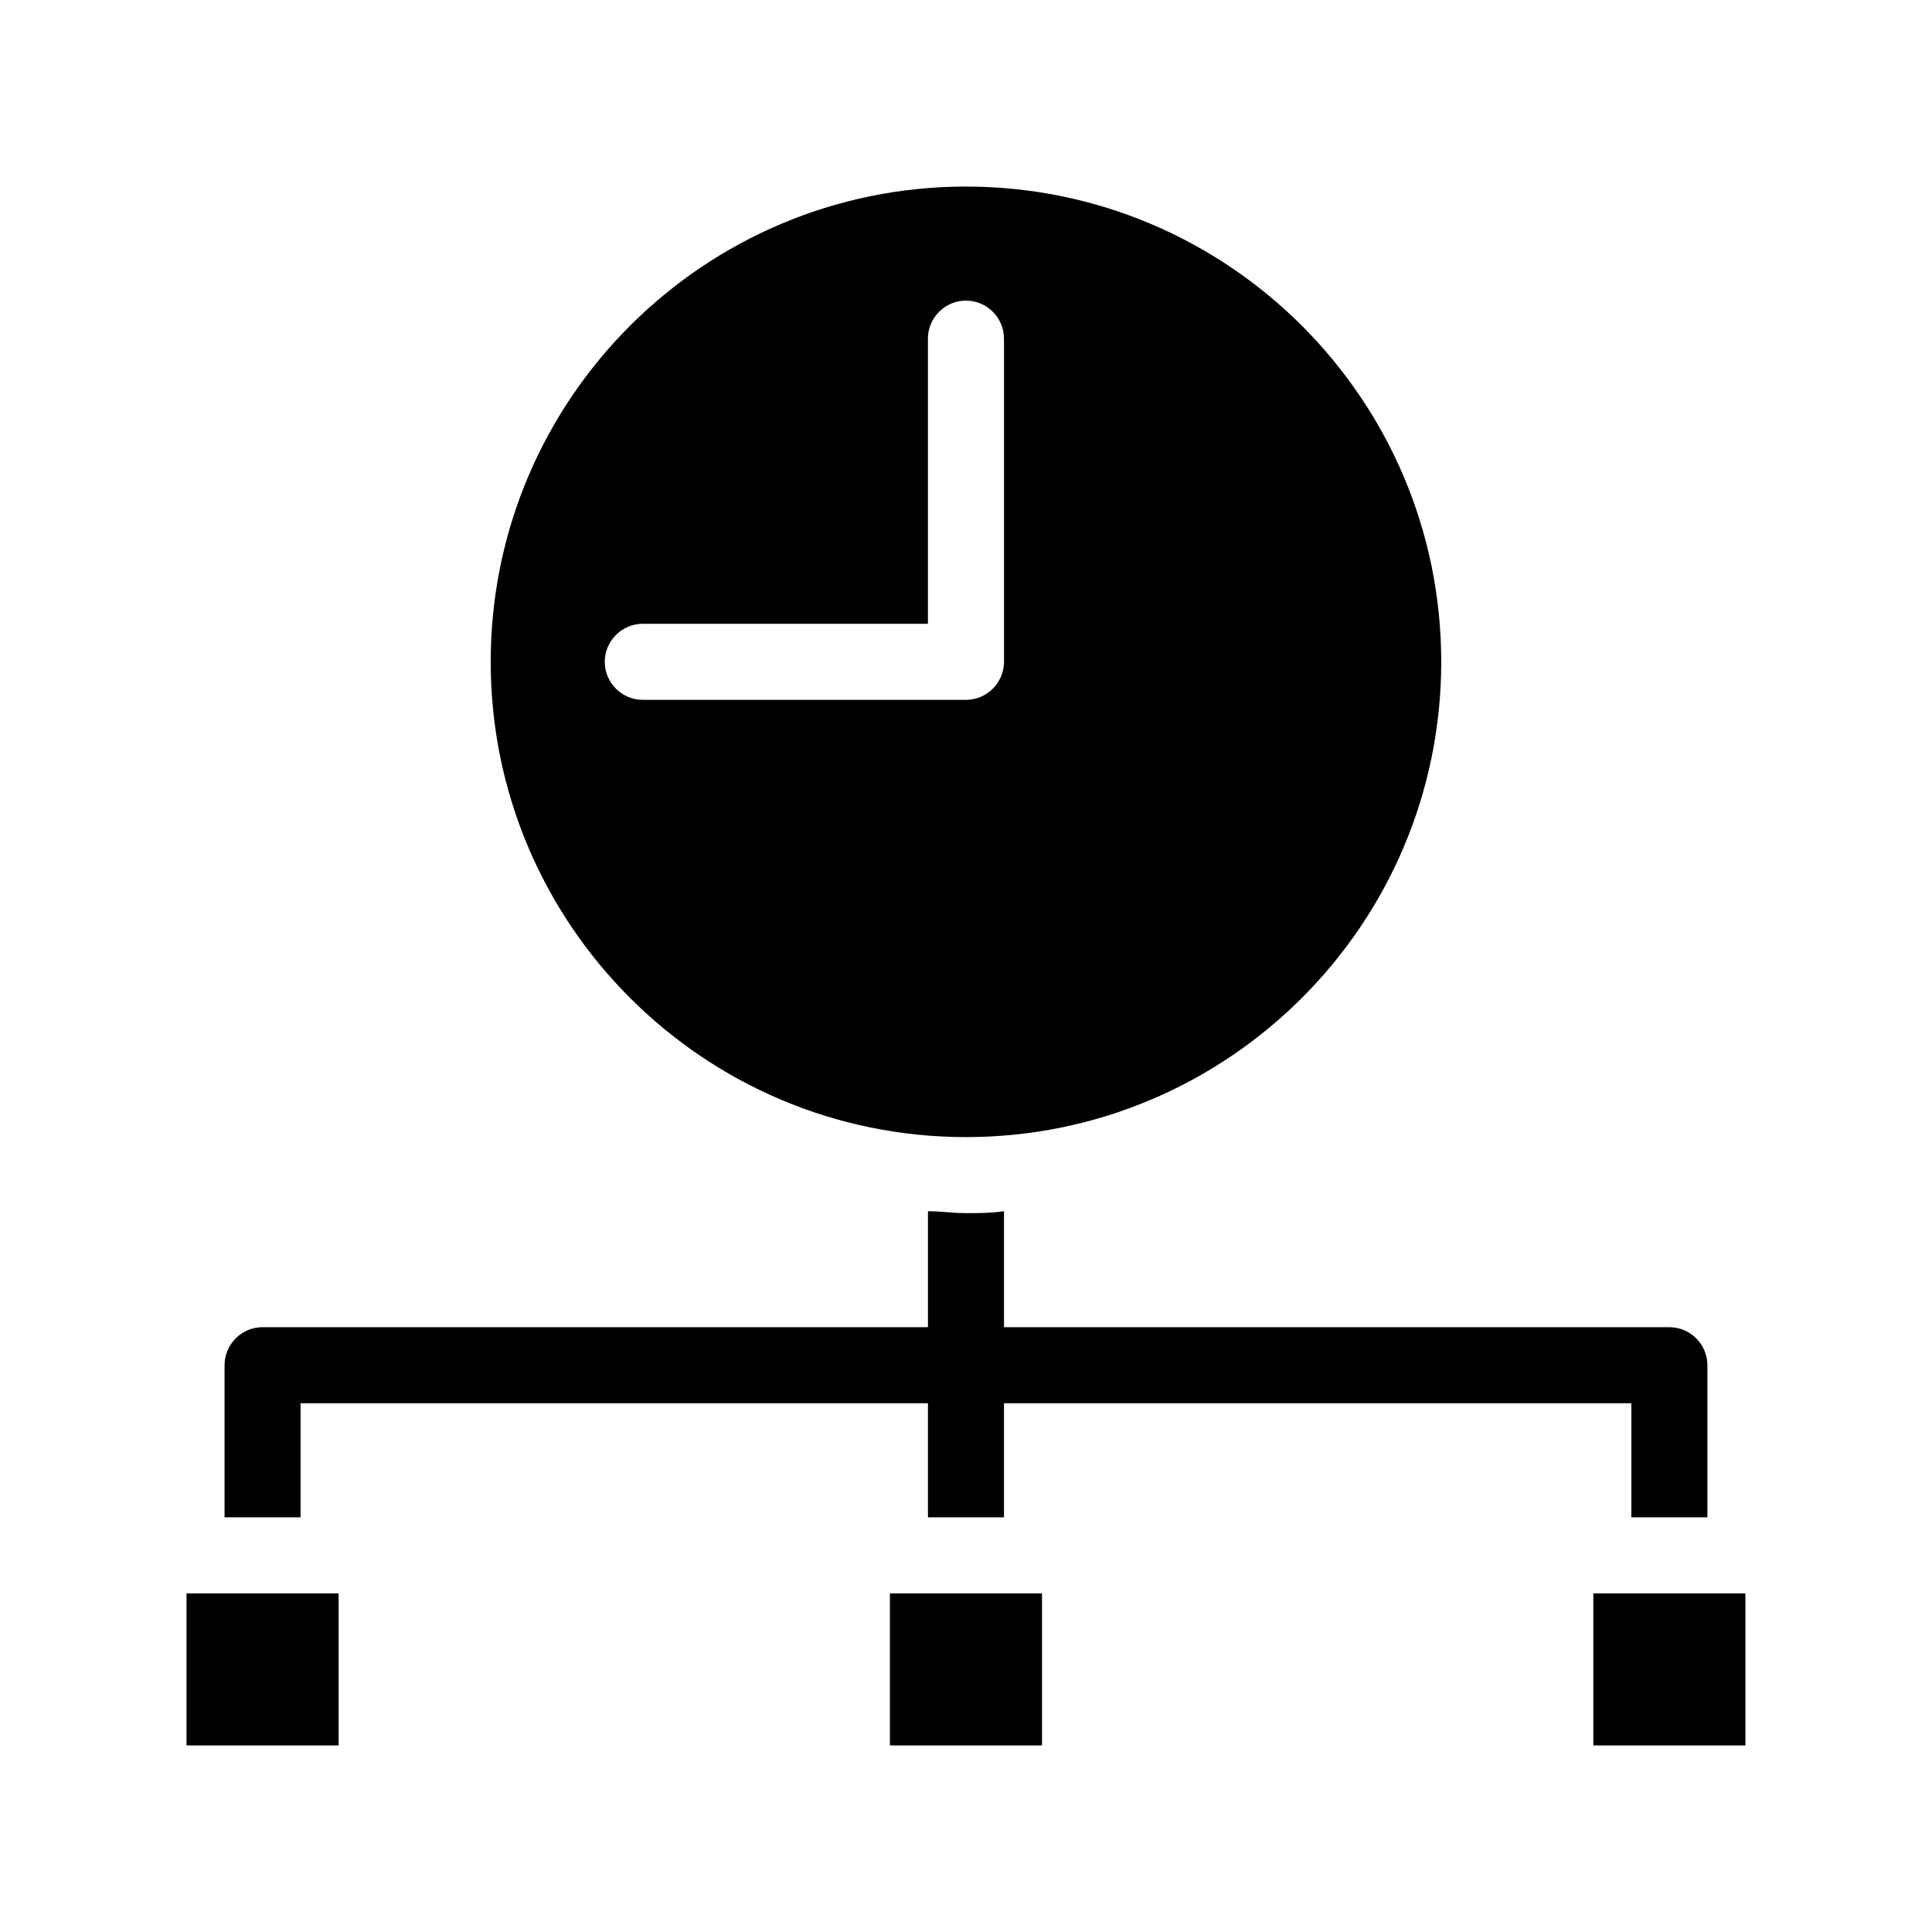
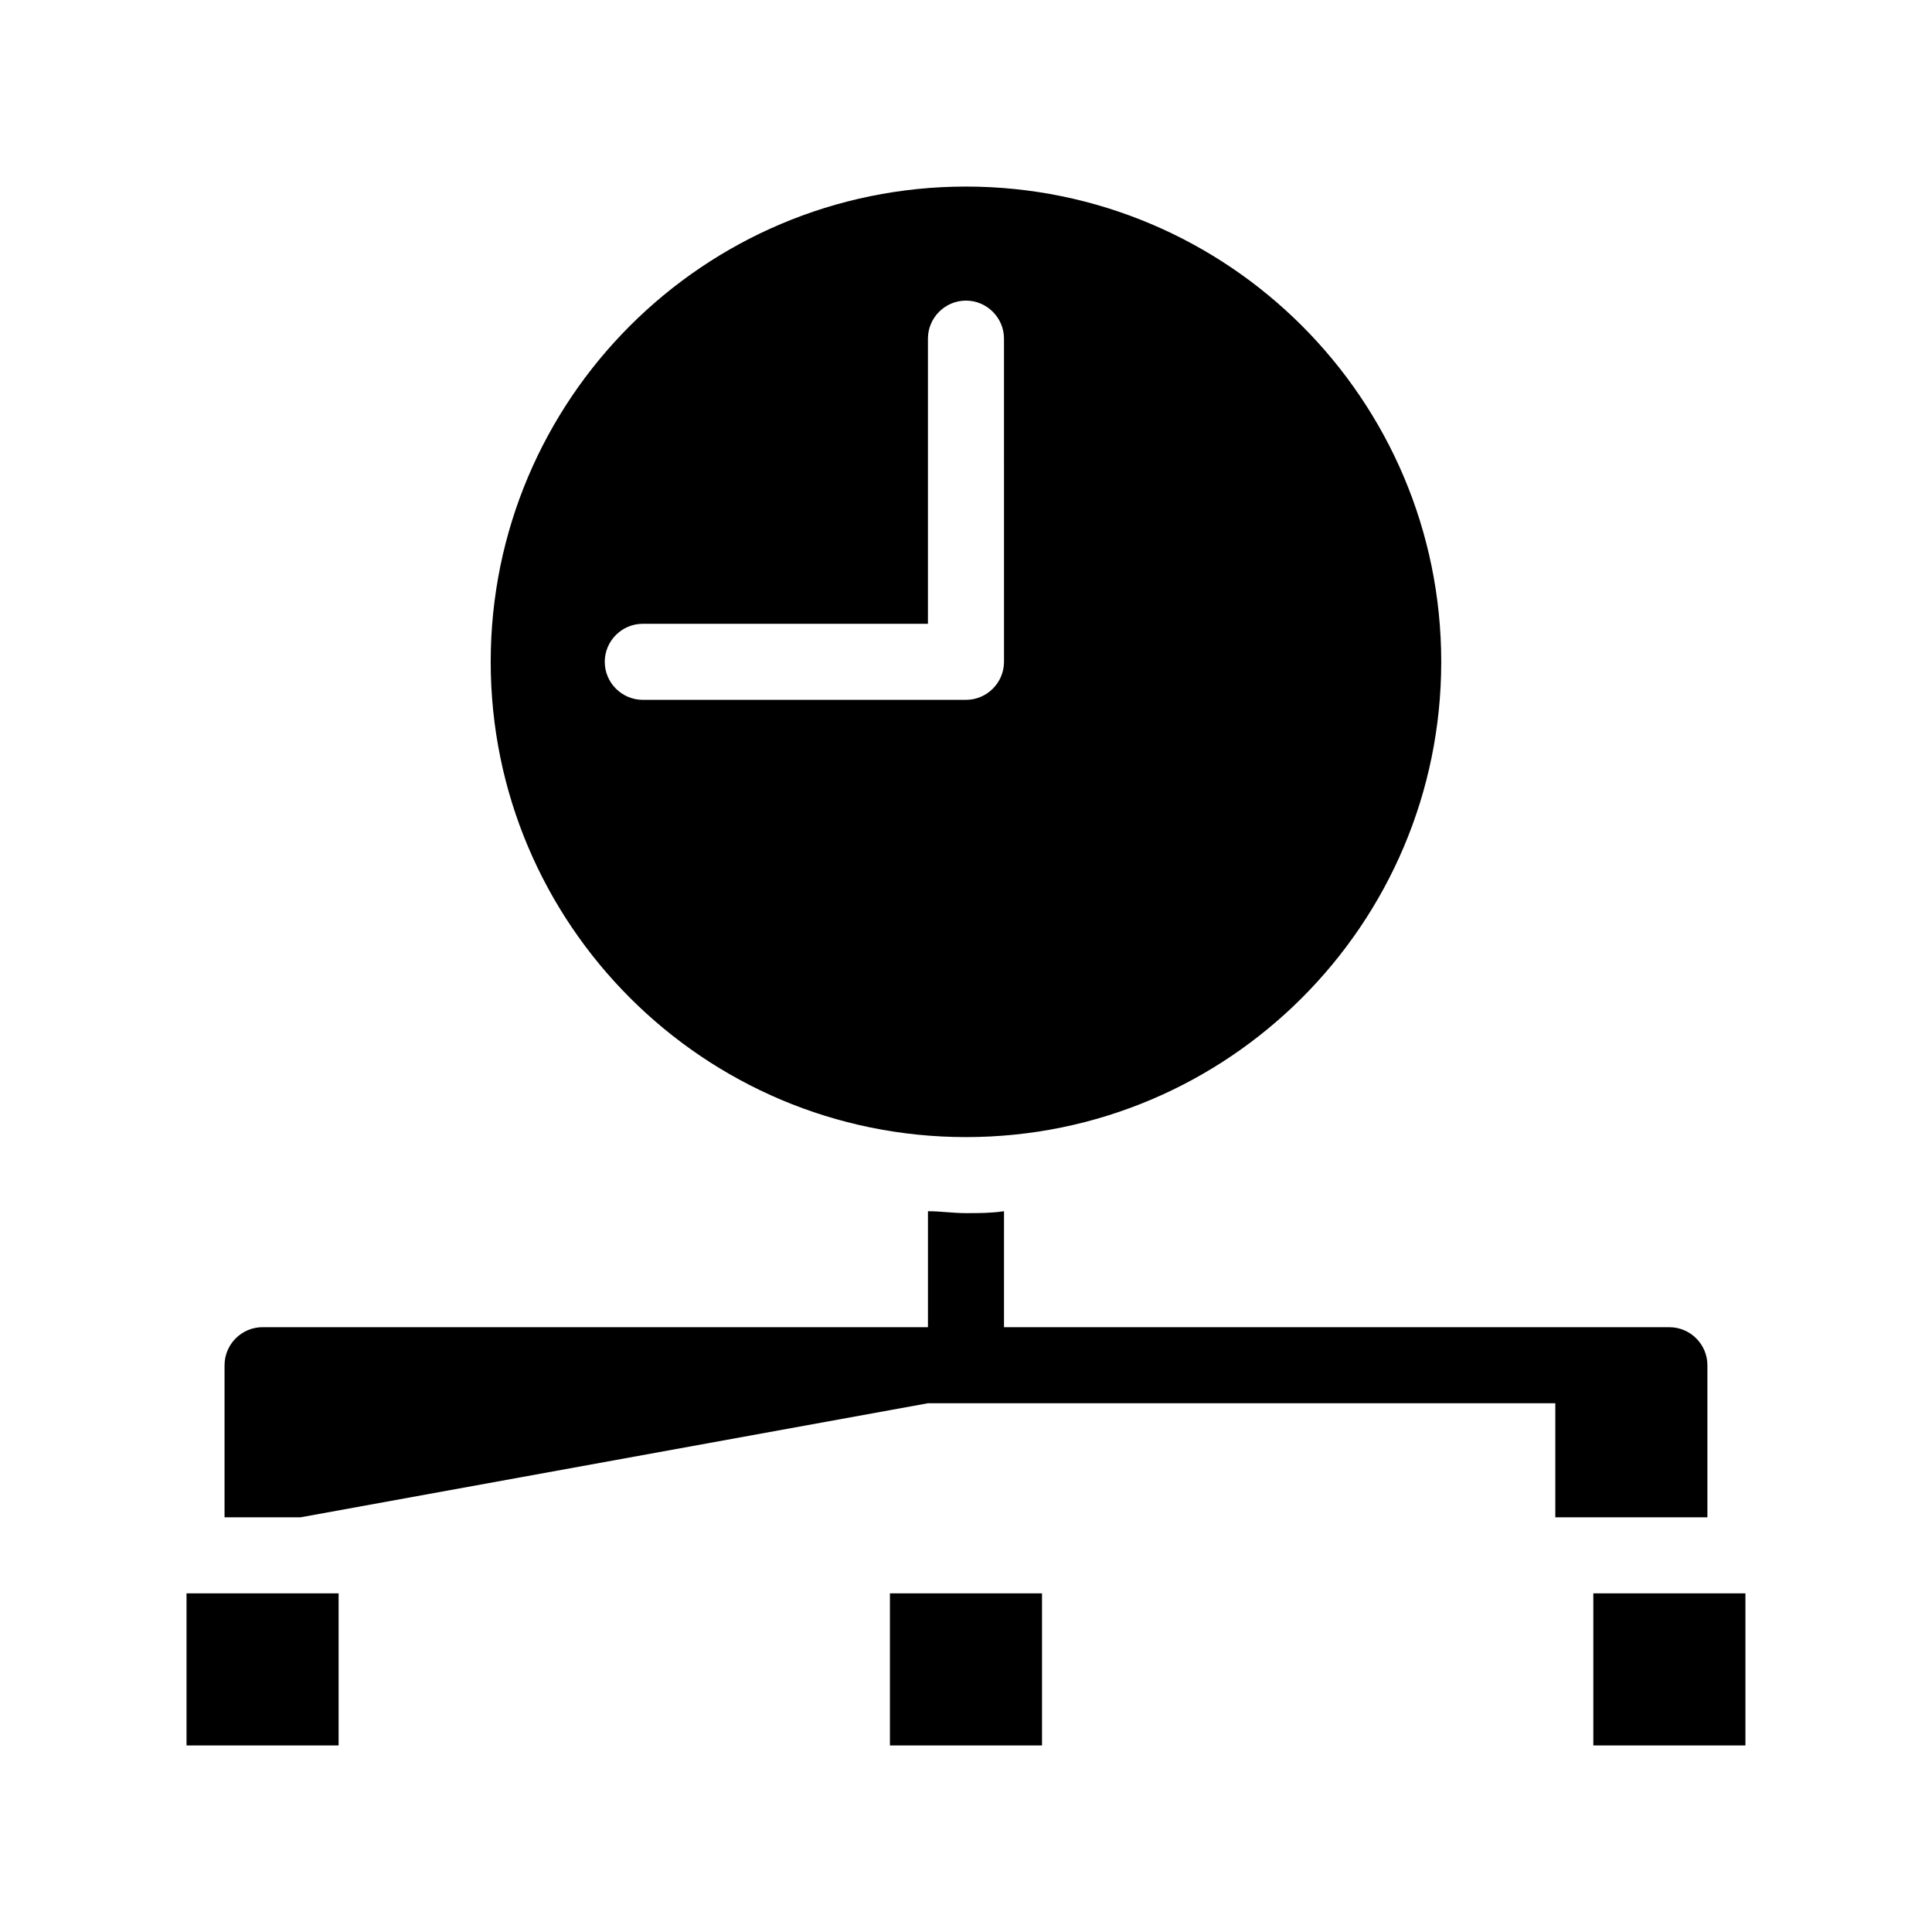
<svg xmlns="http://www.w3.org/2000/svg" fill="#000000" width="800px" height="800px" version="1.1" viewBox="144 144 512 512">
-   <path d="m223.66 546.1h-20.152v-40.305c0-5.543 4.535-10.078 10.078-10.078h176.33v-30.73c3.527 0 6.551 0.504 10.078 0.504s6.551 0 10.078-0.504l-0.004 30.734h176.33c5.543 0 10.078 4.535 10.078 10.078v40.305h-20.152v-30.23h-166.26v30.23h-20.152v-30.23h-166.26zm156.18 60.457h40.305v-40.305h-40.305zm-186.41 0h40.305v-40.305h-40.305zm372.82-40.305v40.305h40.305v-40.305zm-292.21-246.86c0-69.527 56.426-125.95 125.95-125.95s125.95 56.426 125.95 125.95-56.426 125.95-125.95 125.95c-69.527-0.004-125.95-56.43-125.95-125.95zm40.305 10.074h85.648c5.543 0 10.078-4.535 10.078-10.078l-0.004-85.645c0-5.543-4.535-10.078-10.078-10.078-5.543 0-10.078 4.535-10.078 10.078v75.57h-75.566c-5.543 0-10.078 4.535-10.078 10.078 0 5.539 4.535 10.074 10.078 10.074z" />
+   <path d="m223.66 546.1h-20.152v-40.305c0-5.543 4.535-10.078 10.078-10.078h176.33v-30.73c3.527 0 6.551 0.504 10.078 0.504s6.551 0 10.078-0.504l-0.004 30.734h176.33c5.543 0 10.078 4.535 10.078 10.078v40.305h-20.152v-30.23v30.23h-20.152v-30.23h-166.26zm156.18 60.457h40.305v-40.305h-40.305zm-186.41 0h40.305v-40.305h-40.305zm372.82-40.305v40.305h40.305v-40.305zm-292.21-246.86c0-69.527 56.426-125.95 125.95-125.95s125.95 56.426 125.95 125.95-56.426 125.95-125.95 125.95c-69.527-0.004-125.95-56.43-125.95-125.95zm40.305 10.074h85.648c5.543 0 10.078-4.535 10.078-10.078l-0.004-85.645c0-5.543-4.535-10.078-10.078-10.078-5.543 0-10.078 4.535-10.078 10.078v75.57h-75.566c-5.543 0-10.078 4.535-10.078 10.078 0 5.539 4.535 10.074 10.078 10.074z" />
</svg>